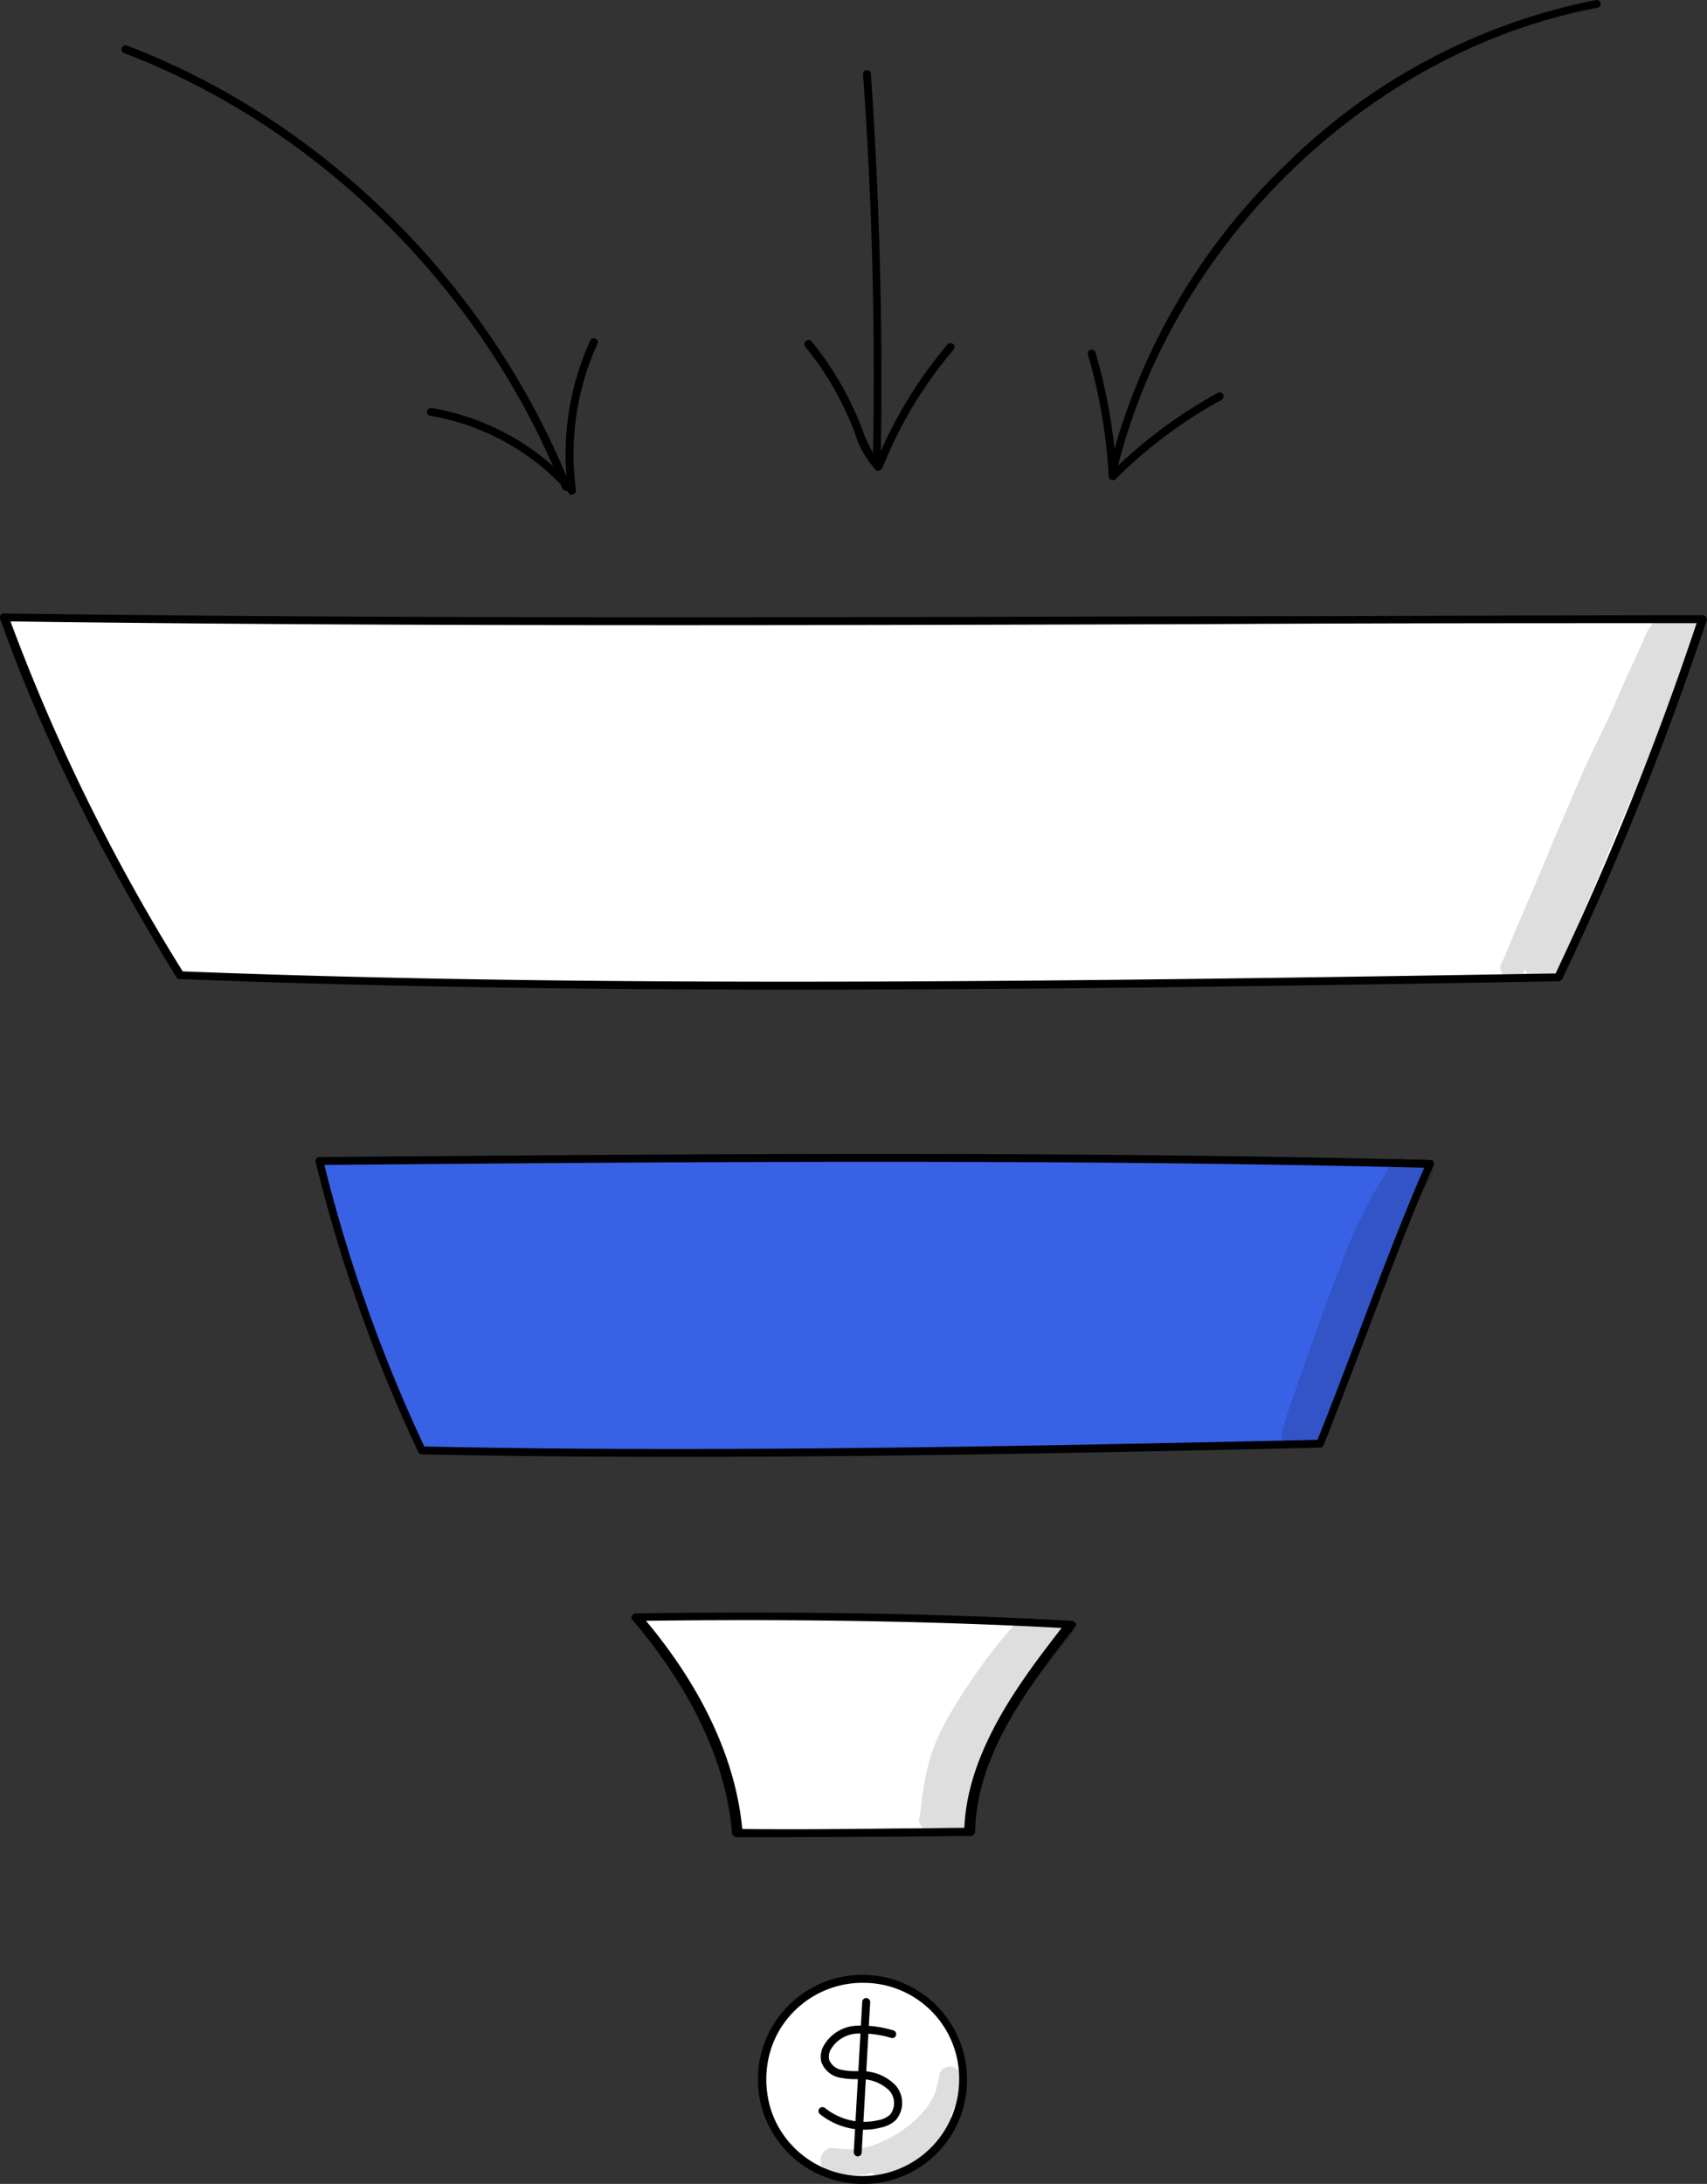
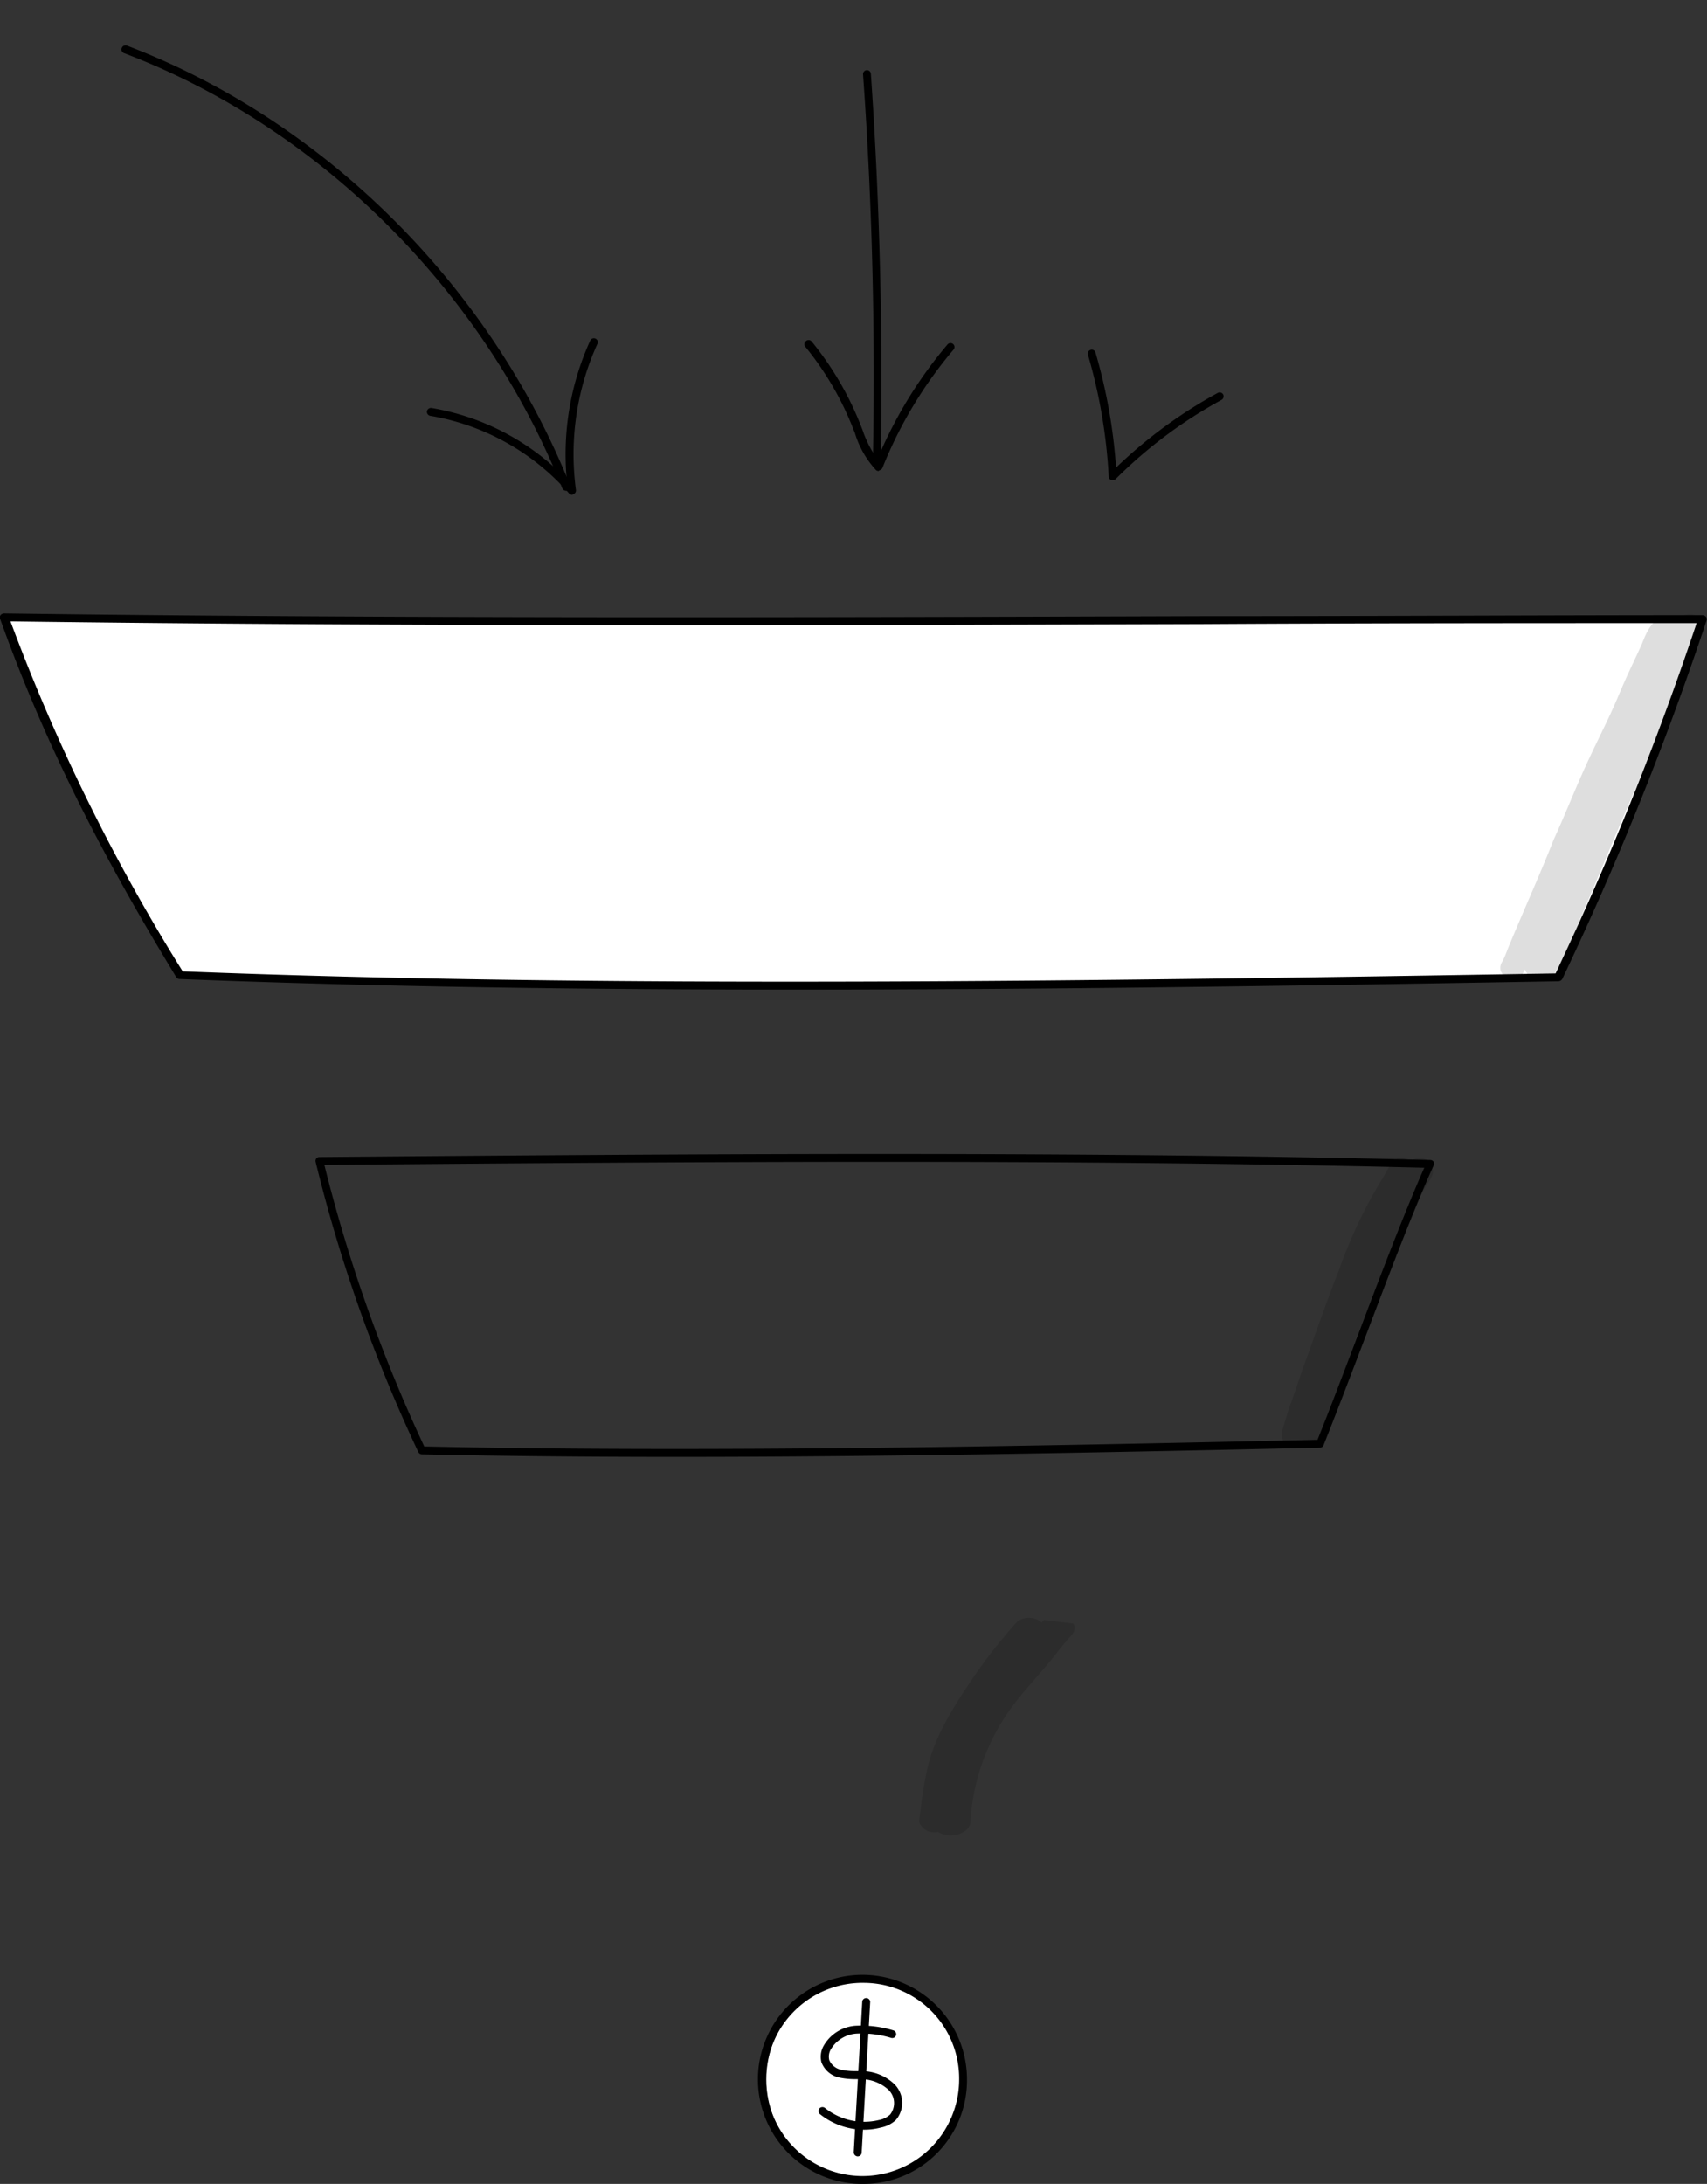
<svg xmlns="http://www.w3.org/2000/svg" viewBox="0 0 174.25 222.89">
  <rect x="0" y="0" width="174.25" height="222.89" fill="#333333" stroke="none" />
  <defs>
    <style>.cls-1{fill:#fff;}.cls-2{opacity:0.13;}.cls-3{fill:#3961e5;}</style>
  </defs>
  <g id="Слой_2" data-name="Слой 2">
    <g id="Layer_1" data-name="Layer 1">
      <path d="M57.78,50.09a.43.43,0,0,1-.38-.25C49.32,29.62,32.59,13,12.66,5.42a.4.4,0,0,1-.23-.52A.41.41,0,0,1,13,4.67c20.14,7.68,37,24.45,45.2,44.87a.41.41,0,0,1-.22.52Z" />
      <path d="M58.39,50.5a.41.41,0,0,1-.3-.14,24.17,24.17,0,0,0-14.17-7.92.42.42,0,0,1-.34-.46.42.42,0,0,1,.47-.34,24.94,24.94,0,0,1,13.8,7.27,28,28,0,0,1,2.4-14.15.41.41,0,0,1,.54-.2.4.4,0,0,1,.19.54A27.26,27.26,0,0,0,58.79,50a.39.39,0,0,1-.23.42A.33.33,0,0,1,58.39,50.5Z" />
      <path d="M89.5,47.63h0a.41.41,0,0,1-.4-.41c.27-13.16-.06-26.5-1-39.63a.4.4,0,0,1,.37-.43.4.4,0,0,1,.43.38c.91,13.15,1.24,26.51,1,39.69A.41.41,0,0,1,89.5,47.63Z" />
      <path d="M89.68,48.07a.39.39,0,0,1-.27-.11,9.65,9.65,0,0,1-2.14-3.76l-.21-.52a31.3,31.3,0,0,0-4.86-8.3.4.4,0,0,1,.06-.56.41.41,0,0,1,.57,0,32.28,32.28,0,0,1,5,8.51l.21.53a11,11,0,0,0,1.53,3,44.5,44.5,0,0,1,7.15-11.7.4.4,0,0,1,.62.52,43.71,43.71,0,0,0-7.26,12.07.42.42,0,0,1-.29.24Z" />
-       <path d="M113.54,48.63h-.09a.4.4,0,0,1-.3-.48,64.87,64.87,0,0,1,18.16-31.41A62.15,62.15,0,0,1,162.92,0a.41.41,0,0,1,.47.32.41.41,0,0,1-.32.47c-23.26,4.38-43.47,23.92-49.14,47.52A.39.39,0,0,1,113.54,48.63Z" />
      <path d="M113.59,49a.4.4,0,0,1-.15,0,.41.41,0,0,1-.26-.36,54.55,54.55,0,0,0-2.12-12.43.4.4,0,0,1,.27-.5.39.39,0,0,1,.5.27,55.61,55.61,0,0,1,2.1,11.74,48.59,48.59,0,0,1,10.38-7.62.41.41,0,0,1,.55.16.42.42,0,0,1-.16.55,47.21,47.21,0,0,0-10.83,8.1A.44.44,0,0,1,113.59,49Z" />
      <ellipse class="cls-1" cx="88.27" cy="212.23" rx="10.04" ry="10.26" />
      <path d="M88.27,222.89a10.67,10.67,0,1,1,10.44-10.66A10.57,10.57,0,0,1,88.27,222.89Zm0-20.52a9.86,9.86,0,1,0,9.64,9.86A9.76,9.76,0,0,0,88.27,202.37Z" />
      <path d="M88.24,217.36a7.23,7.23,0,0,1-4.54-1.59.4.4,0,0,1-.06-.57.41.41,0,0,1,.57-.06,6.39,6.39,0,0,0,5.49,1.24,2.37,2.37,0,0,0,1.16-.56,1.9,1.9,0,0,0-.16-2.53,4.19,4.19,0,0,0-2.83-1.09H87.3a8.06,8.06,0,0,1-1.61-.16,2.5,2.5,0,0,1-1.84-1.57,2.3,2.3,0,0,1,.16-1.55,4.07,4.07,0,0,1,3.33-2.17,11.29,11.29,0,0,1,3.84.47.41.41,0,0,1,.29.49A.4.4,0,0,1,91,208a10.51,10.51,0,0,0-3.55-.45,3.3,3.3,0,0,0-2.69,1.7,1.49,1.49,0,0,0-.11,1,1.69,1.69,0,0,0,1.26,1,6.56,6.56,0,0,0,1.43.13l.59,0a4.84,4.84,0,0,1,3.38,1.34,2.7,2.7,0,0,1,.14,3.65,3.11,3.11,0,0,1-1.53.77A6.62,6.62,0,0,1,88.24,217.36Z" />
      <path d="M87.53,220.08h0a.42.42,0,0,1-.38-.43l.87-15.4a.41.41,0,0,1,.81.05l-.87,15.4A.4.4,0,0,1,87.53,220.08Z" />
      <g class="cls-2">
-         <path d="M98,211.59a1.12,1.12,0,0,0-1.82-.36,1.17,1.17,0,0,0-.29.52v0s0,.05,0,.08a13.46,13.46,0,0,1-.44,1.77c-1,2.6-4.63,5.24-8,5.76a16,16,0,0,1-2.6-.16,1.28,1.28,0,0,0-.17,2.49,9.24,9.24,0,0,0,3.7.23l.72-.18a1.29,1.29,0,0,0,1.53.79,11.88,11.88,0,0,0,2.78-1.08,10.06,10.06,0,0,0,2.36-2.29A17.94,17.94,0,0,0,97,217.49a1.32,1.32,0,0,0,.23-1.1A1.18,1.18,0,0,0,97,216a6.13,6.13,0,0,0,.35-.73,7.86,7.86,0,0,0,.68-2.43A2.22,2.22,0,0,0,98,211.59Z" />
-       </g>
+         </g>
      <path class="cls-1" d="M.45,63c55.45.77,118.32.18,173.35.19a320,320,0,0,1-14.71,36.54c-44.22.79-95.87,1.56-140.72-.21C11.61,88.33,5.38,76.89.45,63Z" />
      <path d="M81.21,101c-21.68,0-42.9-.29-62.86-1.08a.41.41,0,0,1-.37-.21C12,89.88,5.25,77.83,0,63.13a.37.37,0,0,1,.07-.36.49.49,0,0,1,.37-.16c38.84.53,81.23.41,122.22.28,17.82,0,34.63-.1,51.12-.1a.45.45,0,0,1,.36.17.37.37,0,0,1,.07.35,319.09,319.09,0,0,1-14.73,36.6.48.48,0,0,1-.4.24C133.42,100.6,107,101,81.21,101ZM18.65,99.14c43.52,1.71,93.08,1,140.14.21a317.91,317.91,0,0,0,14.4-35.75h-.09c-16.25,0-32.85,0-50.42.1-40.77.12-82.93.25-121.61-.28A197.15,197.15,0,0,0,18.65,99.14Z" />
-       <path class="cls-3" d="M32.6,118.49c38-.31,76.09-.63,113.41.3-3.44,7.59-7.58,19.46-11.25,28.56-29.42.66-62.55,1.32-91.71.67A157.5,157.5,0,0,1,32.6,118.49Z" />
      <path d="M69.05,148.69c-8.9,0-17.61-.08-26-.26a.41.41,0,0,1-.35-.24,156,156,0,0,1-10.48-29.61.41.41,0,0,1,.07-.34.39.39,0,0,1,.32-.15v.4l0-.4c37.4-.31,76.08-.63,113.4.3a.4.4,0,0,1,.33.18.41.41,0,0,1,0,.39c-2.1,4.64-4.5,11-6.83,17.14-1.47,3.87-3,7.88-4.4,11.4a.4.4,0,0,1-.37.25C113.07,148.24,90.52,148.69,69.05,148.69Zm-25.74-1.06c28.49.62,60.65,0,91.18-.68,1.39-3.45,2.86-7.35,4.29-11.13,2.25-5.92,4.56-12,6.61-16.64-37-.91-75.24-.6-112.28-.29A156.86,156.86,0,0,0,43.31,147.63Z" />
-       <path class="cls-1" d="M65,165c14.77-.22,29.55-.06,44.3.75-5,6.36-10.14,13.29-10.3,21.16-7.82.05-15.64.21-23.7.12C74.62,179.18,70.53,171.48,65,165Z" />
-       <path d="M80.49,187.5l-5.23,0a.5.5,0,0,1-.53-.38c-.75-9.12-6-16.91-10.21-21.84a.32.32,0,0,1,0-.4.6.6,0,0,1,.46-.22c16.29-.23,30.79,0,44.35.76a.56.56,0,0,1,.44.22.32.32,0,0,1,0,.39c-5.51,7-10.08,13.46-10.23,20.95a.49.49,0,0,1-.54.4l-6.87.07C88.31,187.46,84.42,187.5,80.49,187.5Zm-4.72-.83c5.53.06,11,0,16.31-.06,2.13,0,4.24-.05,6.36-.06.33-7.88,5.74-15,9.93-20.4-13-.69-26.91-.93-42.43-.73C70.1,170.38,74.94,177.9,75.77,186.67Z" />
      <g class="cls-2">
        <path d="M172.4,62.71a1.64,1.64,0,0,0-1.14.47,1.85,1.85,0,0,0-1.78-.19c-1.32.79-1.71,2.47-2,3-.65,1.46-1.24,2.57-2.24,4.95-1.06,2.53-2.07,4.38-3.38,7.25-1.13,2.48-2.11,5-3.26,7.5-1.47,3.75-3.16,7.43-4.69,11.16a12.76,12.76,0,0,1-.52,1.24,1.16,1.16,0,0,0-.2,1,1.31,1.31,0,0,0,2.27.27c.06-.14.12-.28.19-.42a1.77,1.77,0,0,0,3.07.37A32.71,32.71,0,0,0,161.21,94c1.23-2.79,2.38-5.6,3.56-8.41,2.82-6.61,5.69-13.21,8.5-19.82.1-.24.19-.47.3-.71l.1-.2A1.38,1.38,0,0,0,172.4,62.71Z" />
      </g>
      <g class="cls-2">
        <path d="M146.23,119.16a1.38,1.38,0,0,0-2-.82,1.28,1.28,0,0,0-.26.2,1.36,1.36,0,0,0-2.23.67v0c0-.09,0,0-.12.19h0c-.31.58-.65,1.14-1,1.71a49.14,49.14,0,0,0-3.93,8.49c-1.25,3.16-2.35,6.37-3.51,9.56-.55,1.48-1,3-1.56,4.46-.21.63-.4,1.26-.58,1.9a2.78,2.78,0,0,0-.19,1.1,1.22,1.22,0,0,0,1.94.81,1.47,1.47,0,0,0,2.19-.84c1-2.6,1.83-5.25,2.7-7.89a98.42,98.42,0,0,1,3.83-9.37c1.13-2.33,2.16-4.71,3.37-7a18.57,18.57,0,0,1,1.05-1.84v0l.09-.16A1.46,1.46,0,0,0,146.23,119.16Z" />
      </g>
      <g class="cls-2">
        <path d="M109.57,165.7l-3-.36a1.88,1.88,0,0,0-.24.25,2,2,0,0,0-2.49-.09,53.78,53.78,0,0,0-4.91,6.33c-1.89,2.82-3.67,5.76-4.31,8.89a35,35,0,0,0-.59,3.5c-.06.53-.14,1.05-.2,1.57a.72.72,0,0,0,.14.47,1.68,1.68,0,0,0,1.8.71c1.14.76,3.31.23,3.3-1.13a21.85,21.85,0,0,1,3.65-10.8c1.43-2.15,3.38-4.07,5-6.15.45-.57.9-1.13,1.39-1.69.23-.28.55-.57.57-.92A.78.78,0,0,0,109.57,165.7Z" />
      </g>
    </g>
  </g>
</svg>